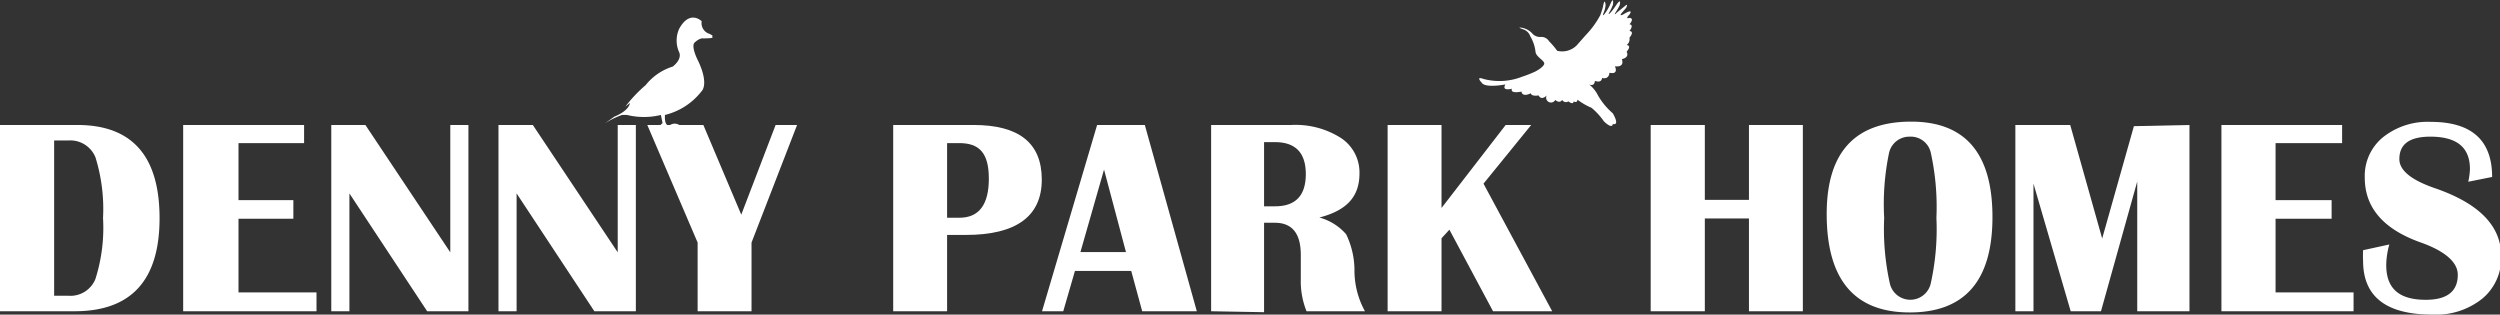
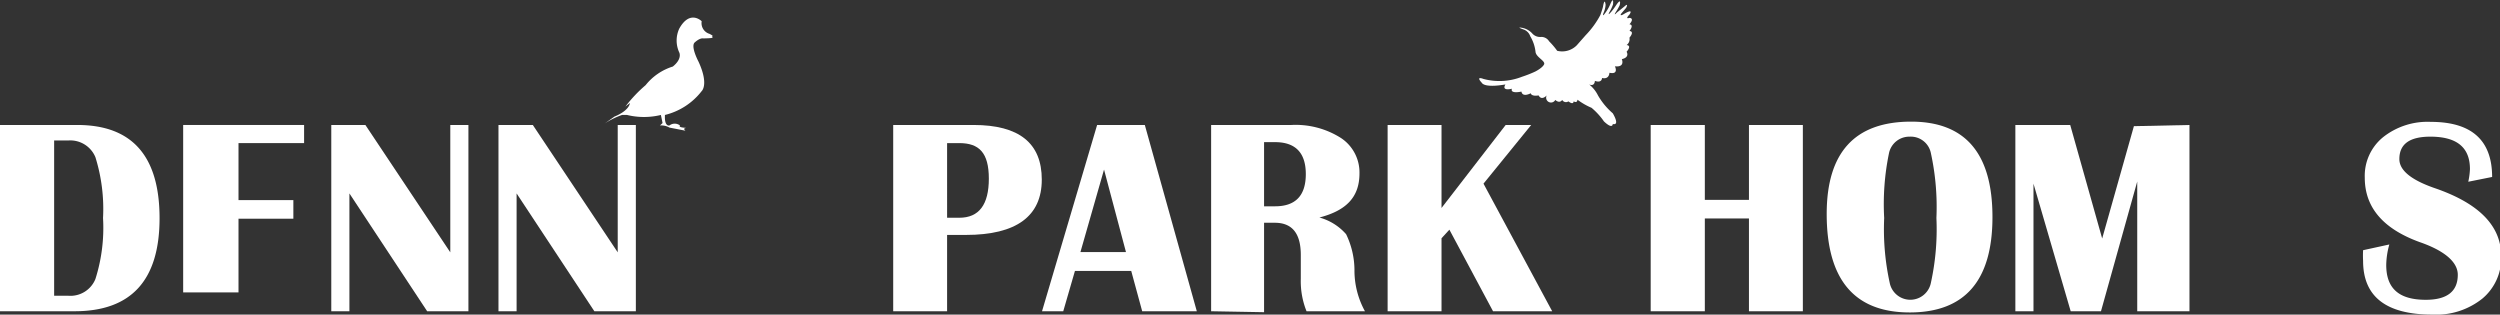
<svg xmlns="http://www.w3.org/2000/svg" viewBox="0 0 104.82 13.19">
  <rect x="0" y="0" width="104.82" height="13.19" fill="#333333" stroke="none" />
  <defs>
    <style>.cls-1{fill:#fff;}</style>
  </defs>
  <g id="Шар_2" data-name="Шар 2">
    <g id="Шар_1-2" data-name="Шар 1">
      <path class="cls-1" d="M0,13.05V5.24H3.24q3.45,0,3.45,3.91t-3.58,3.9Zm2.27-.65h.59A1.13,1.13,0,0,0,4,11.7a7.1,7.1,0,0,0,.32-2.56A7.29,7.29,0,0,0,4,6.59a1.14,1.14,0,0,0-1.14-.7H2.27Z" />
-       <path class="cls-1" d="M12.75,5.24V6H10V8.39H12.3v.78H10v3.09h3.27v.79H7.68V5.24Z" />
+       <path class="cls-1" d="M12.75,5.24V6H10V8.39H12.3v.78H10v3.09h3.27H7.68V5.24Z" />
      <path class="cls-1" d="M19.64,5.24v7.81H17.91L14.65,8.11v4.94h-.76V5.24h1.43l3.56,5.34V5.24Z" />
      <path class="cls-1" d="M26.66,5.24v7.81H24.92L21.66,8.11v4.94H20.9V5.24h1.44l3.56,5.34V5.24Z" />
-       <path class="cls-1" d="M33.42,5.24l-1.91,4.93v2.88H29.25V10.17L27.14,5.24h2.35L31.08,9l1.44-3.76Z" />
      <path class="cls-1" d="M37.45,13.05V5.24h3.37c1.91,0,2.86.76,2.86,2.29S42.62,9.85,40.5,9.85h-.79v3.2Zm2.26-3.92h.51c.83,0,1.24-.55,1.24-1.64S41.05,6,40.22,6h-.51Z" />
      <path class="cls-1" d="M48,5.24l2.18,7.81H47.89l-.46-1.69H45.07l-.49,1.69h-.89L46,5.24ZM45.3,10.57h1.91l-.92-3.46Z" />
      <path class="cls-1" d="M50.78,13.05V5.24h3.36a3.54,3.54,0,0,1,2.09.55A1.73,1.73,0,0,1,57,7.27c0,1-.56,1.56-1.68,1.85a2.29,2.29,0,0,1,1.12.7,3.48,3.48,0,0,1,.35,1.49,3.54,3.54,0,0,0,.44,1.74H54.78a3.38,3.38,0,0,1-.24-1.36v-1c0-.9-.36-1.35-1.09-1.35H53v3.75ZM53,8.65h.46q1.29,0,1.29-1.35c0-.89-.43-1.34-1.29-1.34H53Z" />
      <path class="cls-1" d="M64.2,5.24l-2,2.46,2.88,5.35H62.6L60.77,9.63l-.33.36v3.06H58.18V5.24h2.26V8.72l2.69-3.48Z" />
      <path class="cls-1" d="M71.48,9.16v3.89H69.21V5.24h2.27V8.38h1.85V5.24h2.26v7.81H73.33V9.16Z" />
      <path class="cls-1" d="M80.13,5.1q3.41,0,3.41,4t-3.47,4q-3.48,0-3.48-4.13Q76.59,5.1,80.13,5.1Zm-.06.63a.87.87,0,0,0-.87.7A10.54,10.54,0,0,0,79,9.14a10.49,10.49,0,0,0,.23,2.71.88.88,0,0,0,1.73,0,10.49,10.49,0,0,0,.23-2.71,10.6,10.6,0,0,0-.23-2.71A.86.86,0,0,0,80.07,5.73Z" />
      <path class="cls-1" d="M91.8,5.24v7.81H89.61V7.61l-1.52,5.44H86.82L85.26,7.7v5.35H84.5V5.24h2.3L88.14,10l1.33-4.71Z" />
-       <path class="cls-1" d="M98.2,5.24V6H95.41V8.39h2.35v.78H95.41v3.09h3.27v.79H93.14V5.24Z" />
      <path class="cls-1" d="M104.49,7.42l-1,.2a3.1,3.1,0,0,0,.07-.53c0-.91-.55-1.36-1.66-1.36-.87,0-1.3.31-1.3.94,0,.47.49.87,1.46,1.21,1.88.64,2.81,1.59,2.81,2.86a2.21,2.21,0,0,1-.79,1.78,3.1,3.1,0,0,1-2.1.67c-1.93,0-2.9-.75-2.9-2.25a4.21,4.21,0,0,1,0-.45l1.1-.24a3.33,3.33,0,0,0-.13.86c0,1,.55,1.46,1.66,1.46.89,0,1.34-.35,1.34-1.05,0-.52-.53-1-1.6-1.37-1.54-.56-2.3-1.46-2.3-2.7a2.09,2.09,0,0,1,.77-1.7,3,3,0,0,1,2-.64C103.63,5.11,104.49,5.88,104.49,7.42Z" />
      <path class="cls-1" d="M29.42.89s-.49-.5-.94.31a1.19,1.19,0,0,0,0,1s.14.26-.27.59a2.35,2.35,0,0,0-1.14.78,5.76,5.76,0,0,0-.85.9l.19-.15s0,.3-.65.57l-.41.29a3.49,3.49,0,0,1,.73-.36l.15,0h.06a3,3,0,0,0,1.42,0l.07.34-.11.1a.71.71,0,0,1,.4.09l.67.13s-.12-.09,0-.11-.32,0-.23-.11a.36.36,0,0,0-.44,0s-.22.07-.19-.44a2.78,2.78,0,0,0,1.54-1s.31-.27-.13-1.23c0,0-.36-.67-.15-.82,0,0,.19-.18.34-.16,0,0,.48,0,.39-.05s.15,0-.12-.14A.47.47,0,0,1,29.42.89Z" />
      <path class="cls-1" d="M63.78,1.16a.77.77,0,0,1,.48.26.44.44,0,0,0,.33.13.38.38,0,0,1,.36.18,3.21,3.21,0,0,1,.34.4.86.86,0,0,0,.82-.23l.37-.42A3.73,3.73,0,0,0,67.1.63s.1-.29.11-.35.07-.39.11-.08a1,1,0,0,1-.09.35s-.07.2.07,0a1.8,1.8,0,0,0,.21-.36s.16-.4.12,0a1.78,1.78,0,0,1-.14.3s-.13.23.07,0a3.17,3.17,0,0,0,.2-.27s.23-.36.15,0a3,3,0,0,1-.17.3s-.11.18.06,0l.31-.25s.19-.18.07.06L68,.54s-.14.16.05.07c0,0,.47-.3.27,0,0,0-.21.21,0,.14,0,0,.23,0,0,.27,0,0,.21,0,0,.28,0,0,.23,0,0,.28a.31.31,0,0,1-.12.31s.24,0,0,.28c0,0,.15.23-.2.31,0,0,.15.35-.29.3,0,0,.18.36-.23.27,0,0,0,.29-.31.22,0,0,0,.23-.3.12,0,0,0,.25-.24.15A1.38,1.38,0,0,1,67,4a2.9,2.9,0,0,0,.62.75s.32.52,0,.45c0,0,0,.24-.37-.11a2.88,2.88,0,0,0-.52-.57,2.76,2.76,0,0,1-.59-.34s0,.16-.16.07c0,0,0,.17-.22,0a.18.18,0,0,1-.26-.06s-.1.17-.29,0A.19.19,0,0,1,64.85,4s-.21.24-.34,0c0,0-.29.06-.33-.09,0,0-.34.19-.39-.07,0,0-.48.11-.4-.12,0,0-.45.12-.27-.18,0,0-.86.17-1-.08,0,0-.27-.28.08-.15a2.59,2.59,0,0,0,1.61-.09A5.15,5.15,0,0,0,64.37,3s.3-.15.37-.3-.35-.3-.36-.54a1.61,1.61,0,0,0-.22-.64.45.45,0,0,0-.27-.28S63.57,1.13,63.78,1.16Z" />
    </g>
  </g>
</svg>